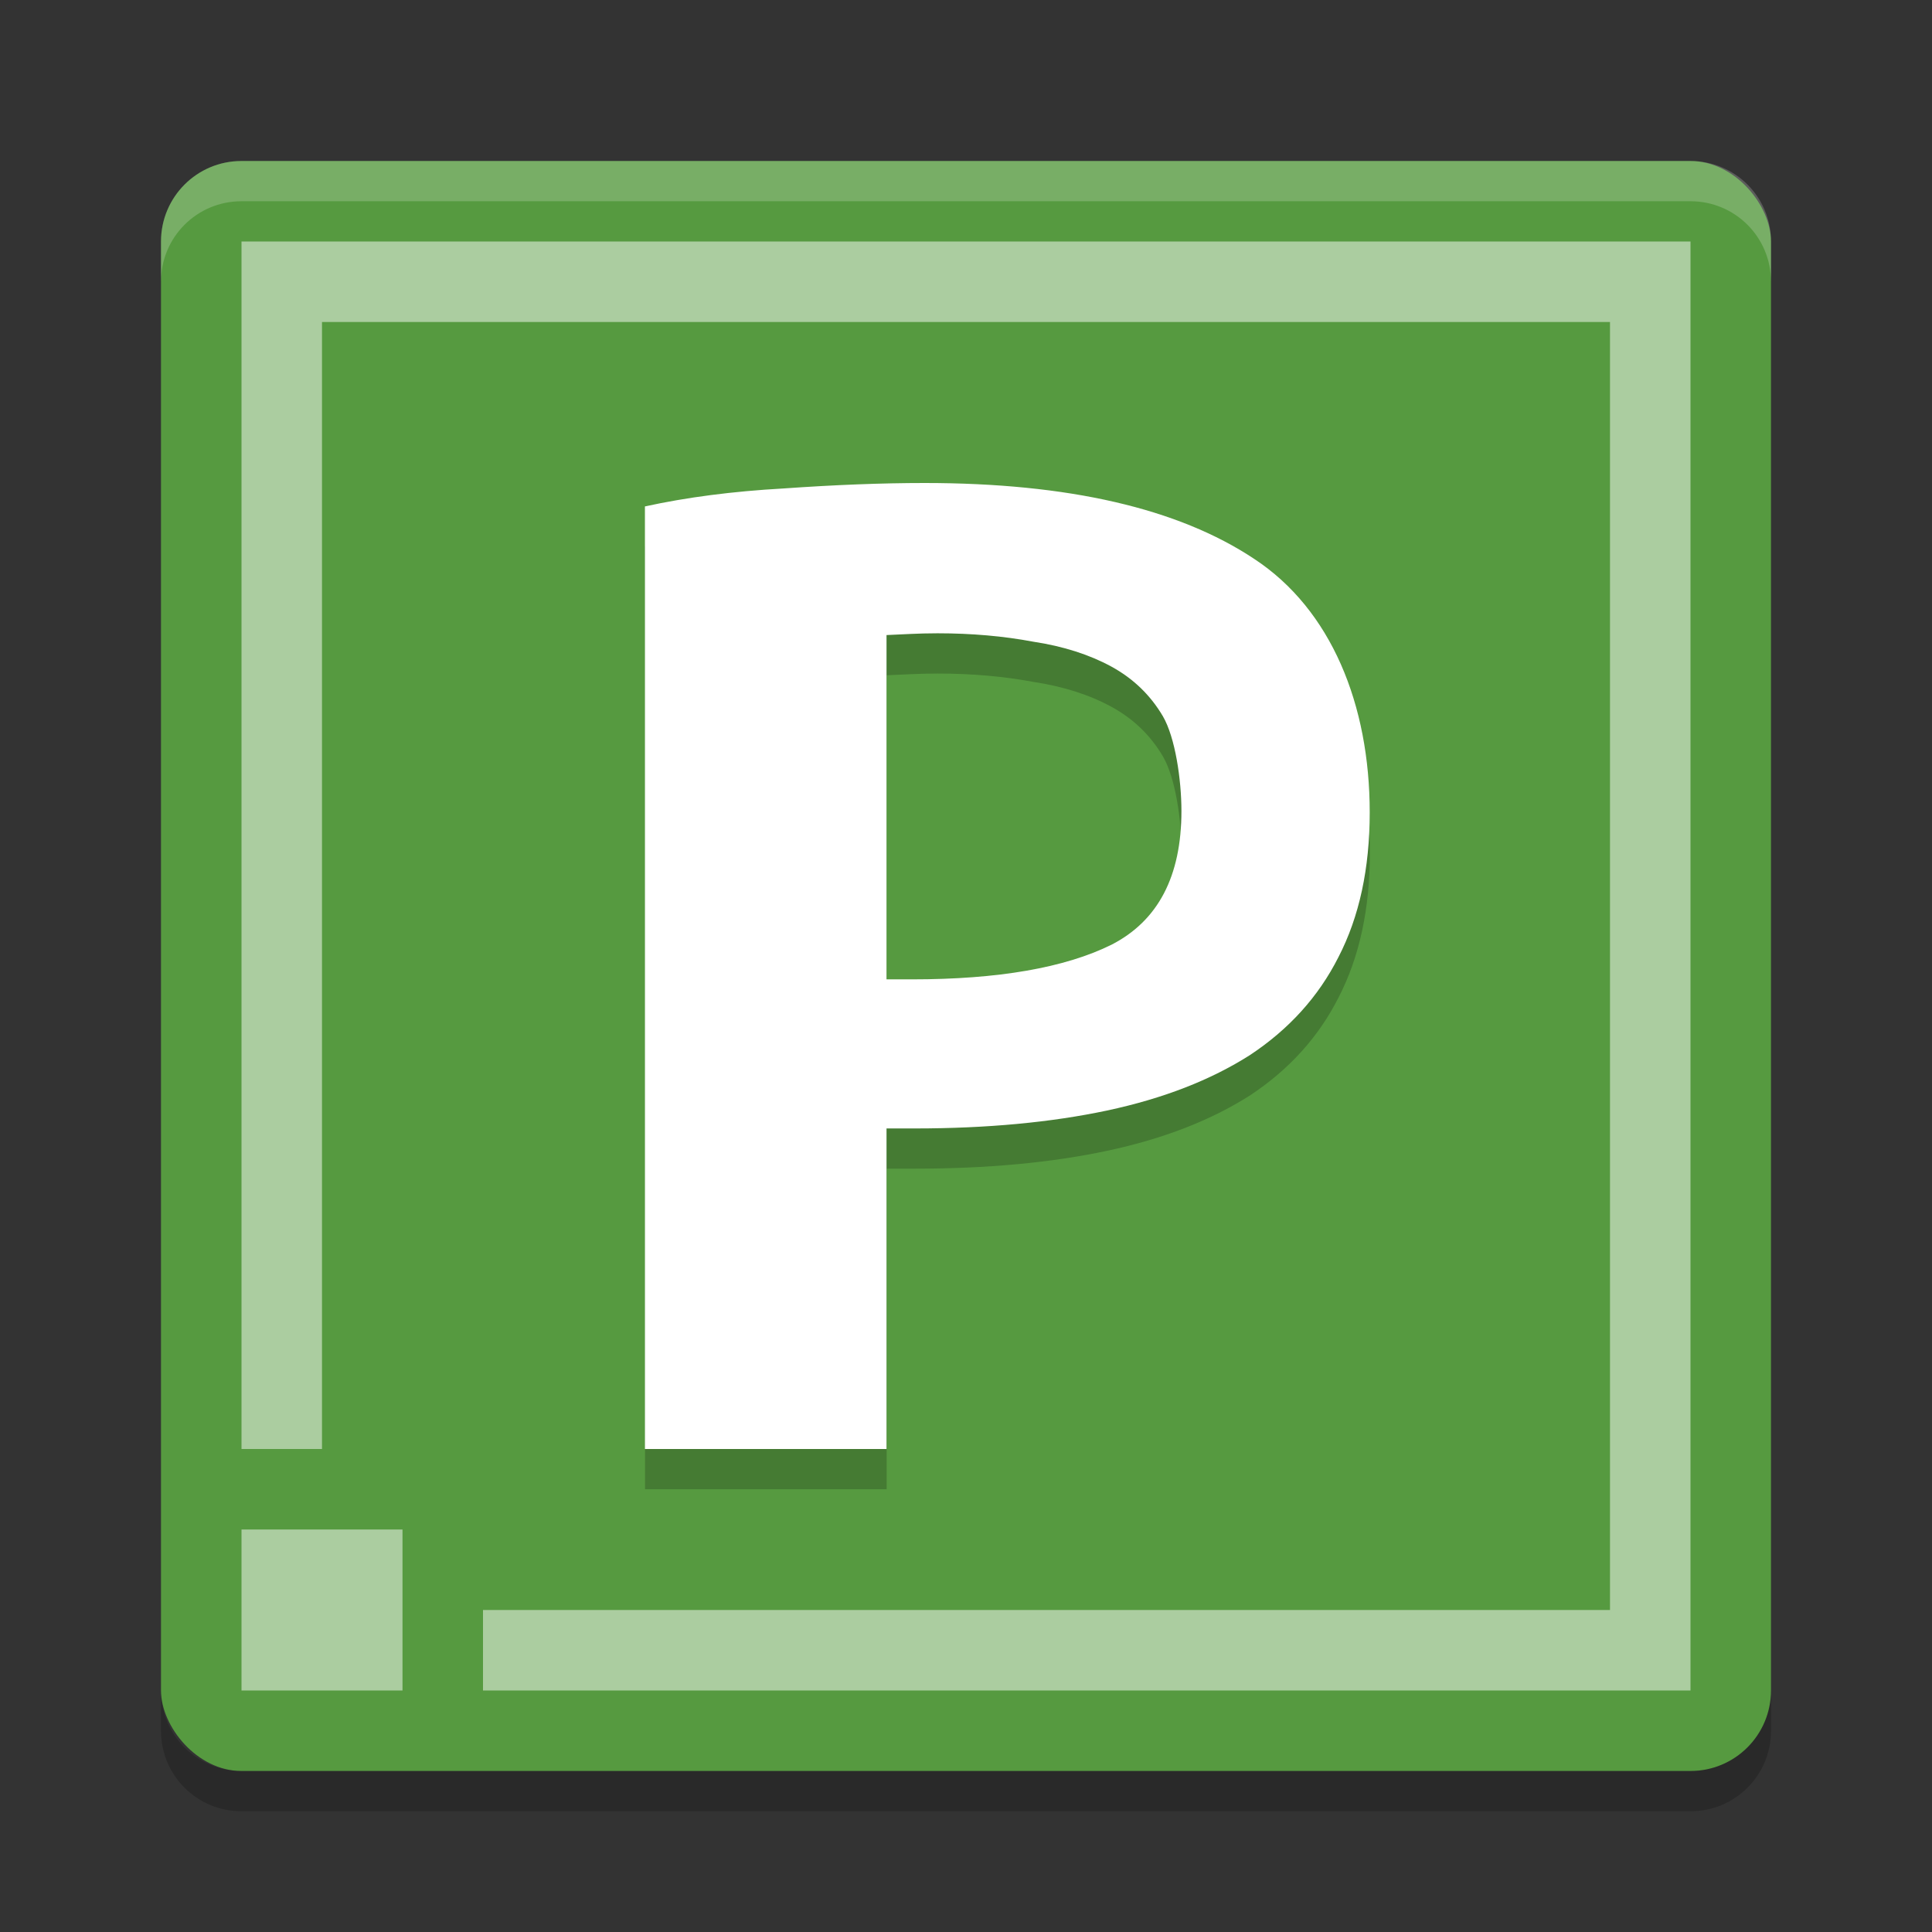
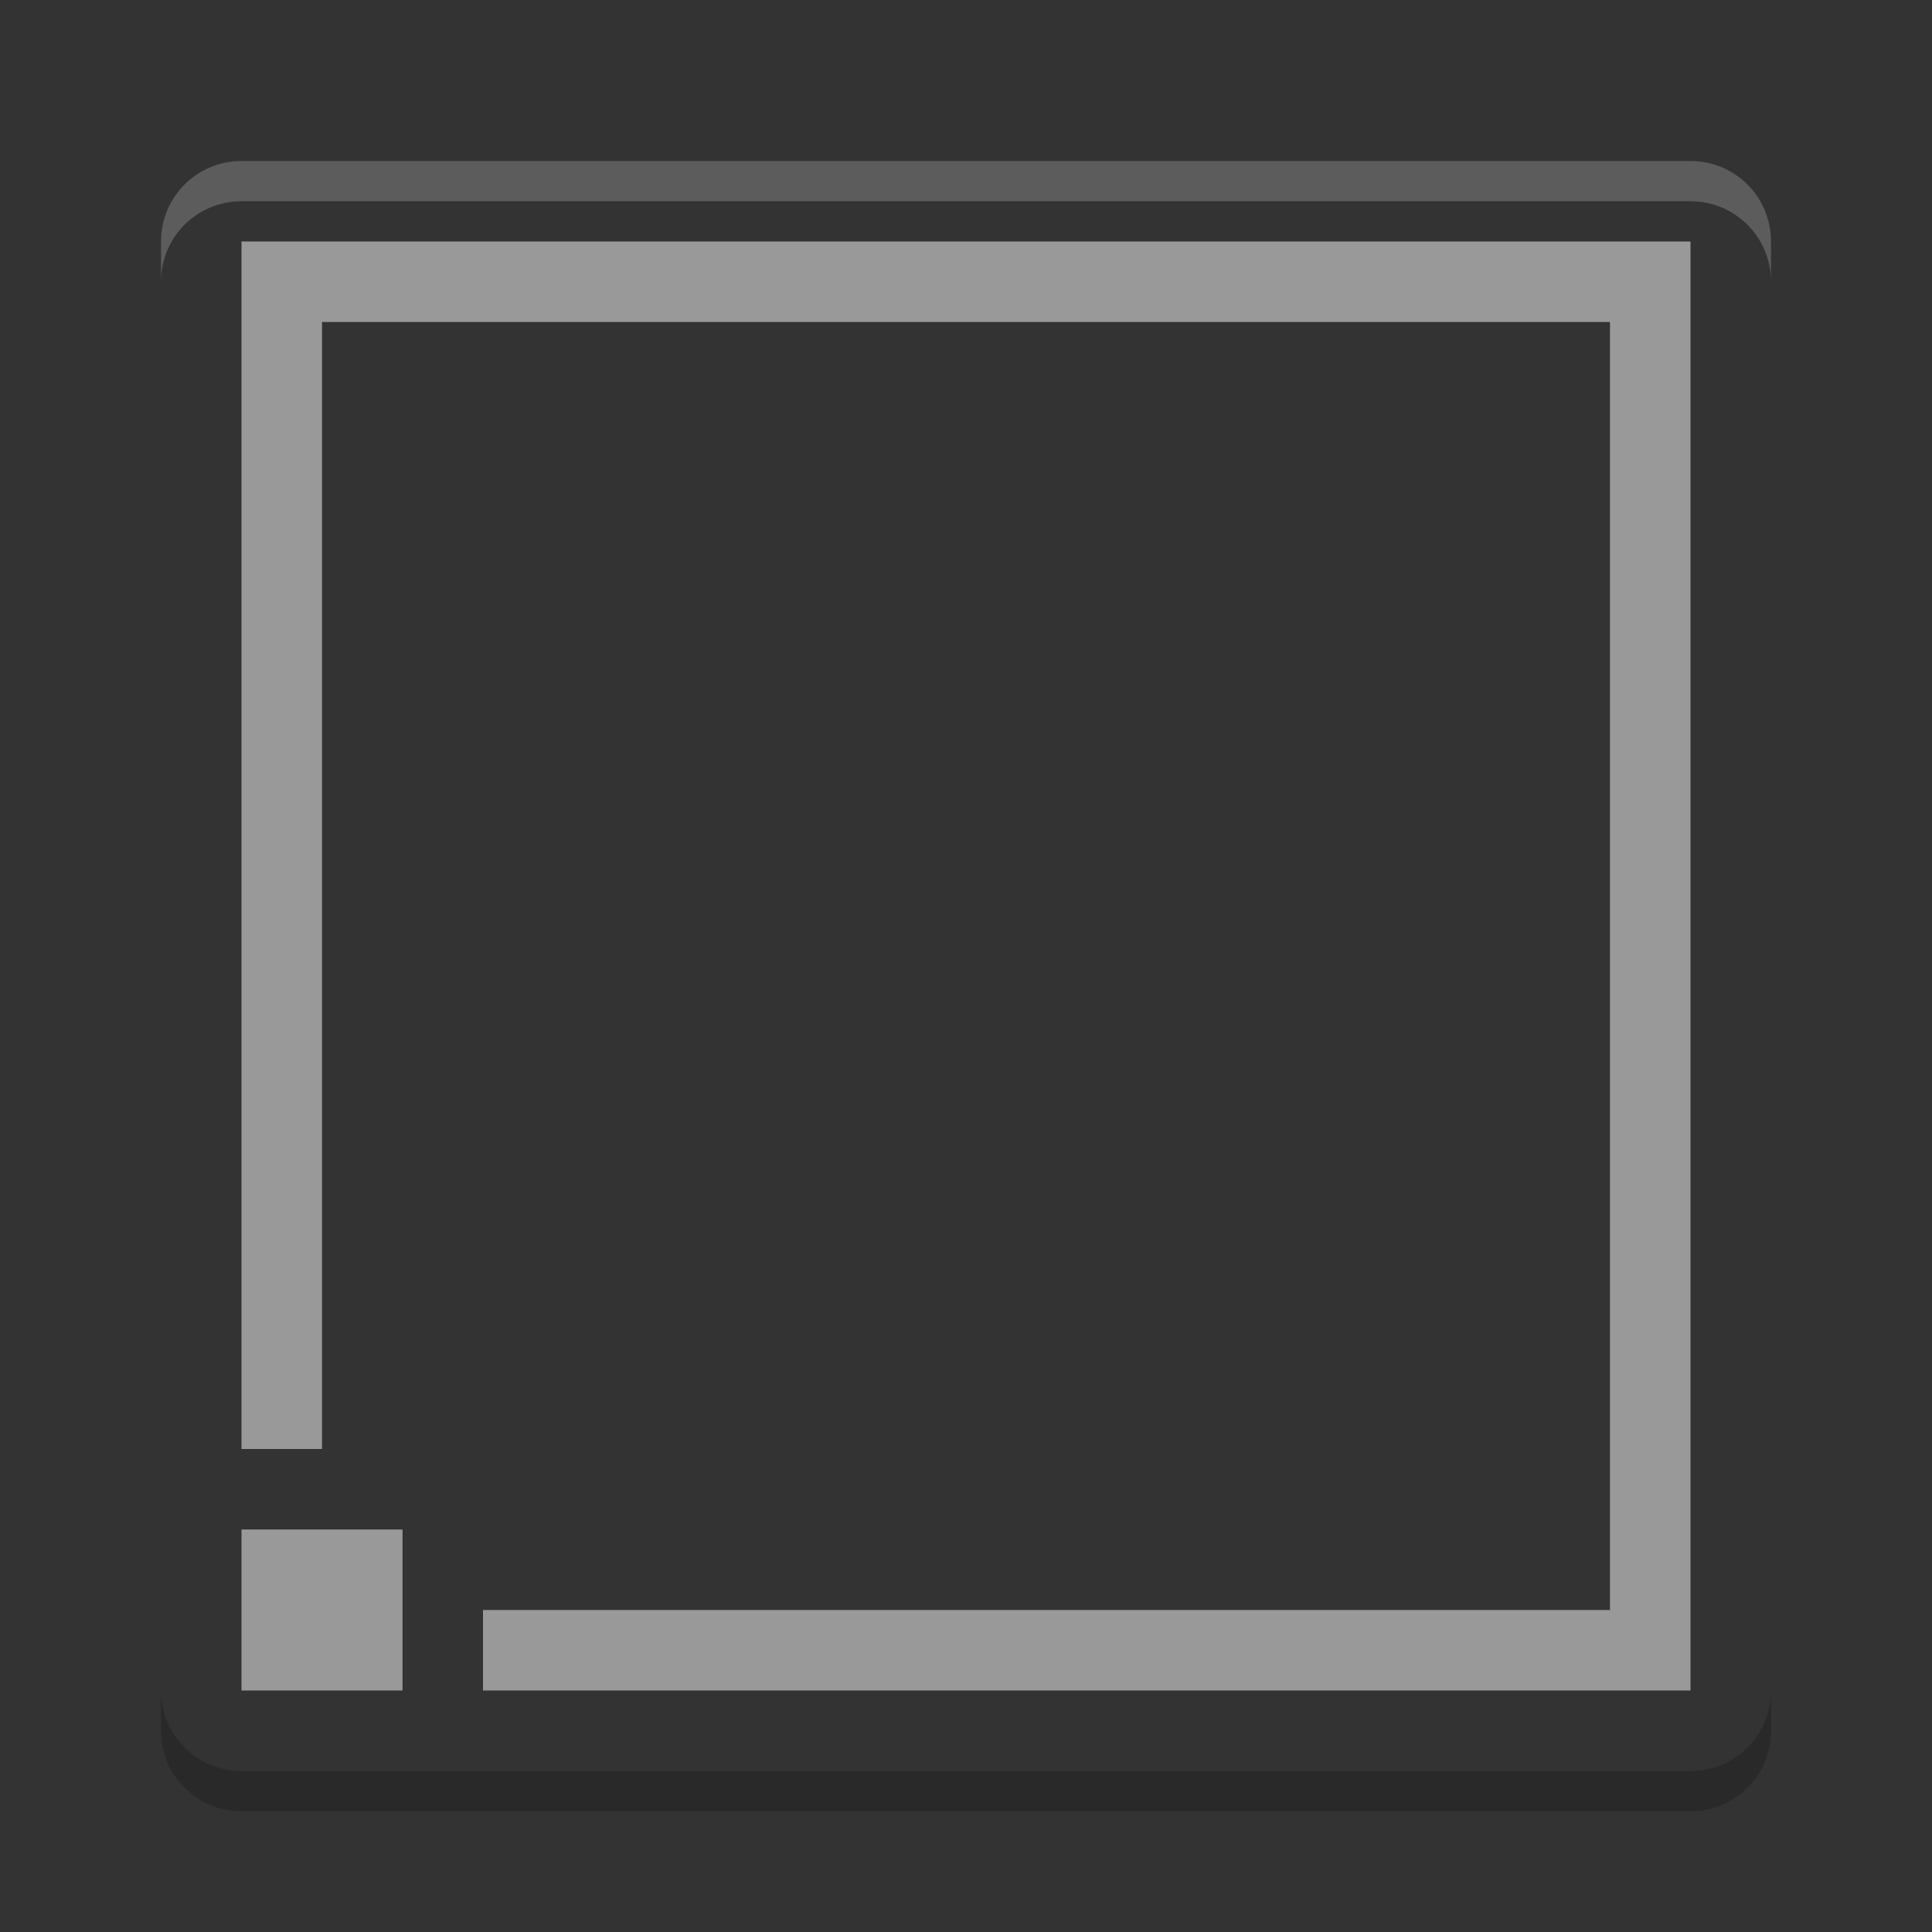
<svg xmlns="http://www.w3.org/2000/svg" width="24" height="24" version="1">
  <rect width="100%" height="100%" fill="#333333" stroke="none" />
-   <rect style="fill:#569a40" width="20" height="20" x="2" y="2" rx="1" ry="1" />
  <path style="opacity:0.2;fill:#ffffff" d="M 3,2 C 2.446,2 2,2.446 2,3 v 0.5 c 0,-0.554 0.446,-1 1,-1 h 18 c 0.554,0 1,0.446 1,1 V 3 C 22,2.446 21.554,2 21,2 Z" />
  <path style="opacity:0.2" d="m 3,22.5 c -0.554,0 -1,-0.446 -1,-1 V 21 c 0,0.554 0.446,1 1,1 h 18 c 0.554,0 1,-0.446 1,-1 v 0.5 c 0,0.554 -0.446,1 -1,1 z" />
  <path style="opacity:0.5;fill:#ffffff" d="M 3,3 V 18 H 4 V 4 H 20 V 20 H 6 v 1 H 21 V 3 Z m 0,16 v 2 h 2 v -2 z" />
  <g style="font-size:34.286px;line-height:1.25;letter-spacing:0px;word-spacing:0px" transform="matrix(0.517,0,0,0.5,-16.683,-8.757)">
-     <path style="opacity:0.2" d="m 54.487,30.514 c -1.029,0 -2.16,0.045 -3.394,0.137 -1.211,0.069 -2.32,0.217 -3.326,0.445 v 1.418 1 21 h 4.32 0.518 0.968 v -7.965 h 0.677 c 1.737,0 3.278,-0.148 4.626,-0.445 1.349,-0.297 2.491,-0.758 3.428,-1.375 0.937,-0.64 1.648,-1.451 2.128,-2.434 0.503,-1.006 0.752,-2.203 0.752,-3.598 0,-2.674 -0.923,-5.04 -2.774,-6.297 -1.829,-1.257 -4.471,-1.887 -7.922,-1.887 z m 0.31,3.734 c 0.823,0 1.59,0.07 2.298,0.207 0.731,0.114 1.357,0.324 1.882,0.621 0.526,0.297 0.939,0.709 1.236,1.234 0.297,0.526 0.446,1.574 0.446,2.352 0,1.623 -0.562,2.73 -1.682,3.324 -1.12,0.571 -2.717,0.859 -4.797,0.859 H 53.572 V 34.291 c 0.397,-0.015 0.743,-0.043 1.225,-0.043 z" />
-     <path style="fill:#ffffff" transform="matrix(1.935,0,0,2,32.285,17.514)" d="M 11.473 6 C 10.941 6 10.357 6.023 9.719 6.068 C 9.093 6.103 8.52 6.177 8 6.291 L 8 7 L 8 7.5 L 8 18 L 10.232 18 L 10.5 18 L 11 18 L 11 14.018 L 11.35 14.018 C 12.247 14.018 13.043 13.943 13.74 13.795 C 14.437 13.646 15.027 13.416 15.512 13.107 C 15.996 12.787 16.363 12.382 16.611 11.891 C 16.871 11.388 17 10.789 17 10.092 C 17 8.755 16.523 7.572 15.566 6.943 C 14.622 6.315 13.256 6 11.473 6 z M 11.633 7.867 C 12.058 7.867 12.454 7.902 12.82 7.971 C 13.198 8.028 13.521 8.133 13.793 8.281 C 14.065 8.43 14.278 8.636 14.432 8.898 C 14.585 9.161 14.662 9.686 14.662 10.074 C 14.662 10.886 14.372 11.439 13.793 11.736 C 13.214 12.022 12.389 12.166 11.314 12.166 L 11 12.166 L 11 7.889 C 11.205 7.881 11.384 7.867 11.633 7.867 z" />
-   </g>
+     </g>
</svg>